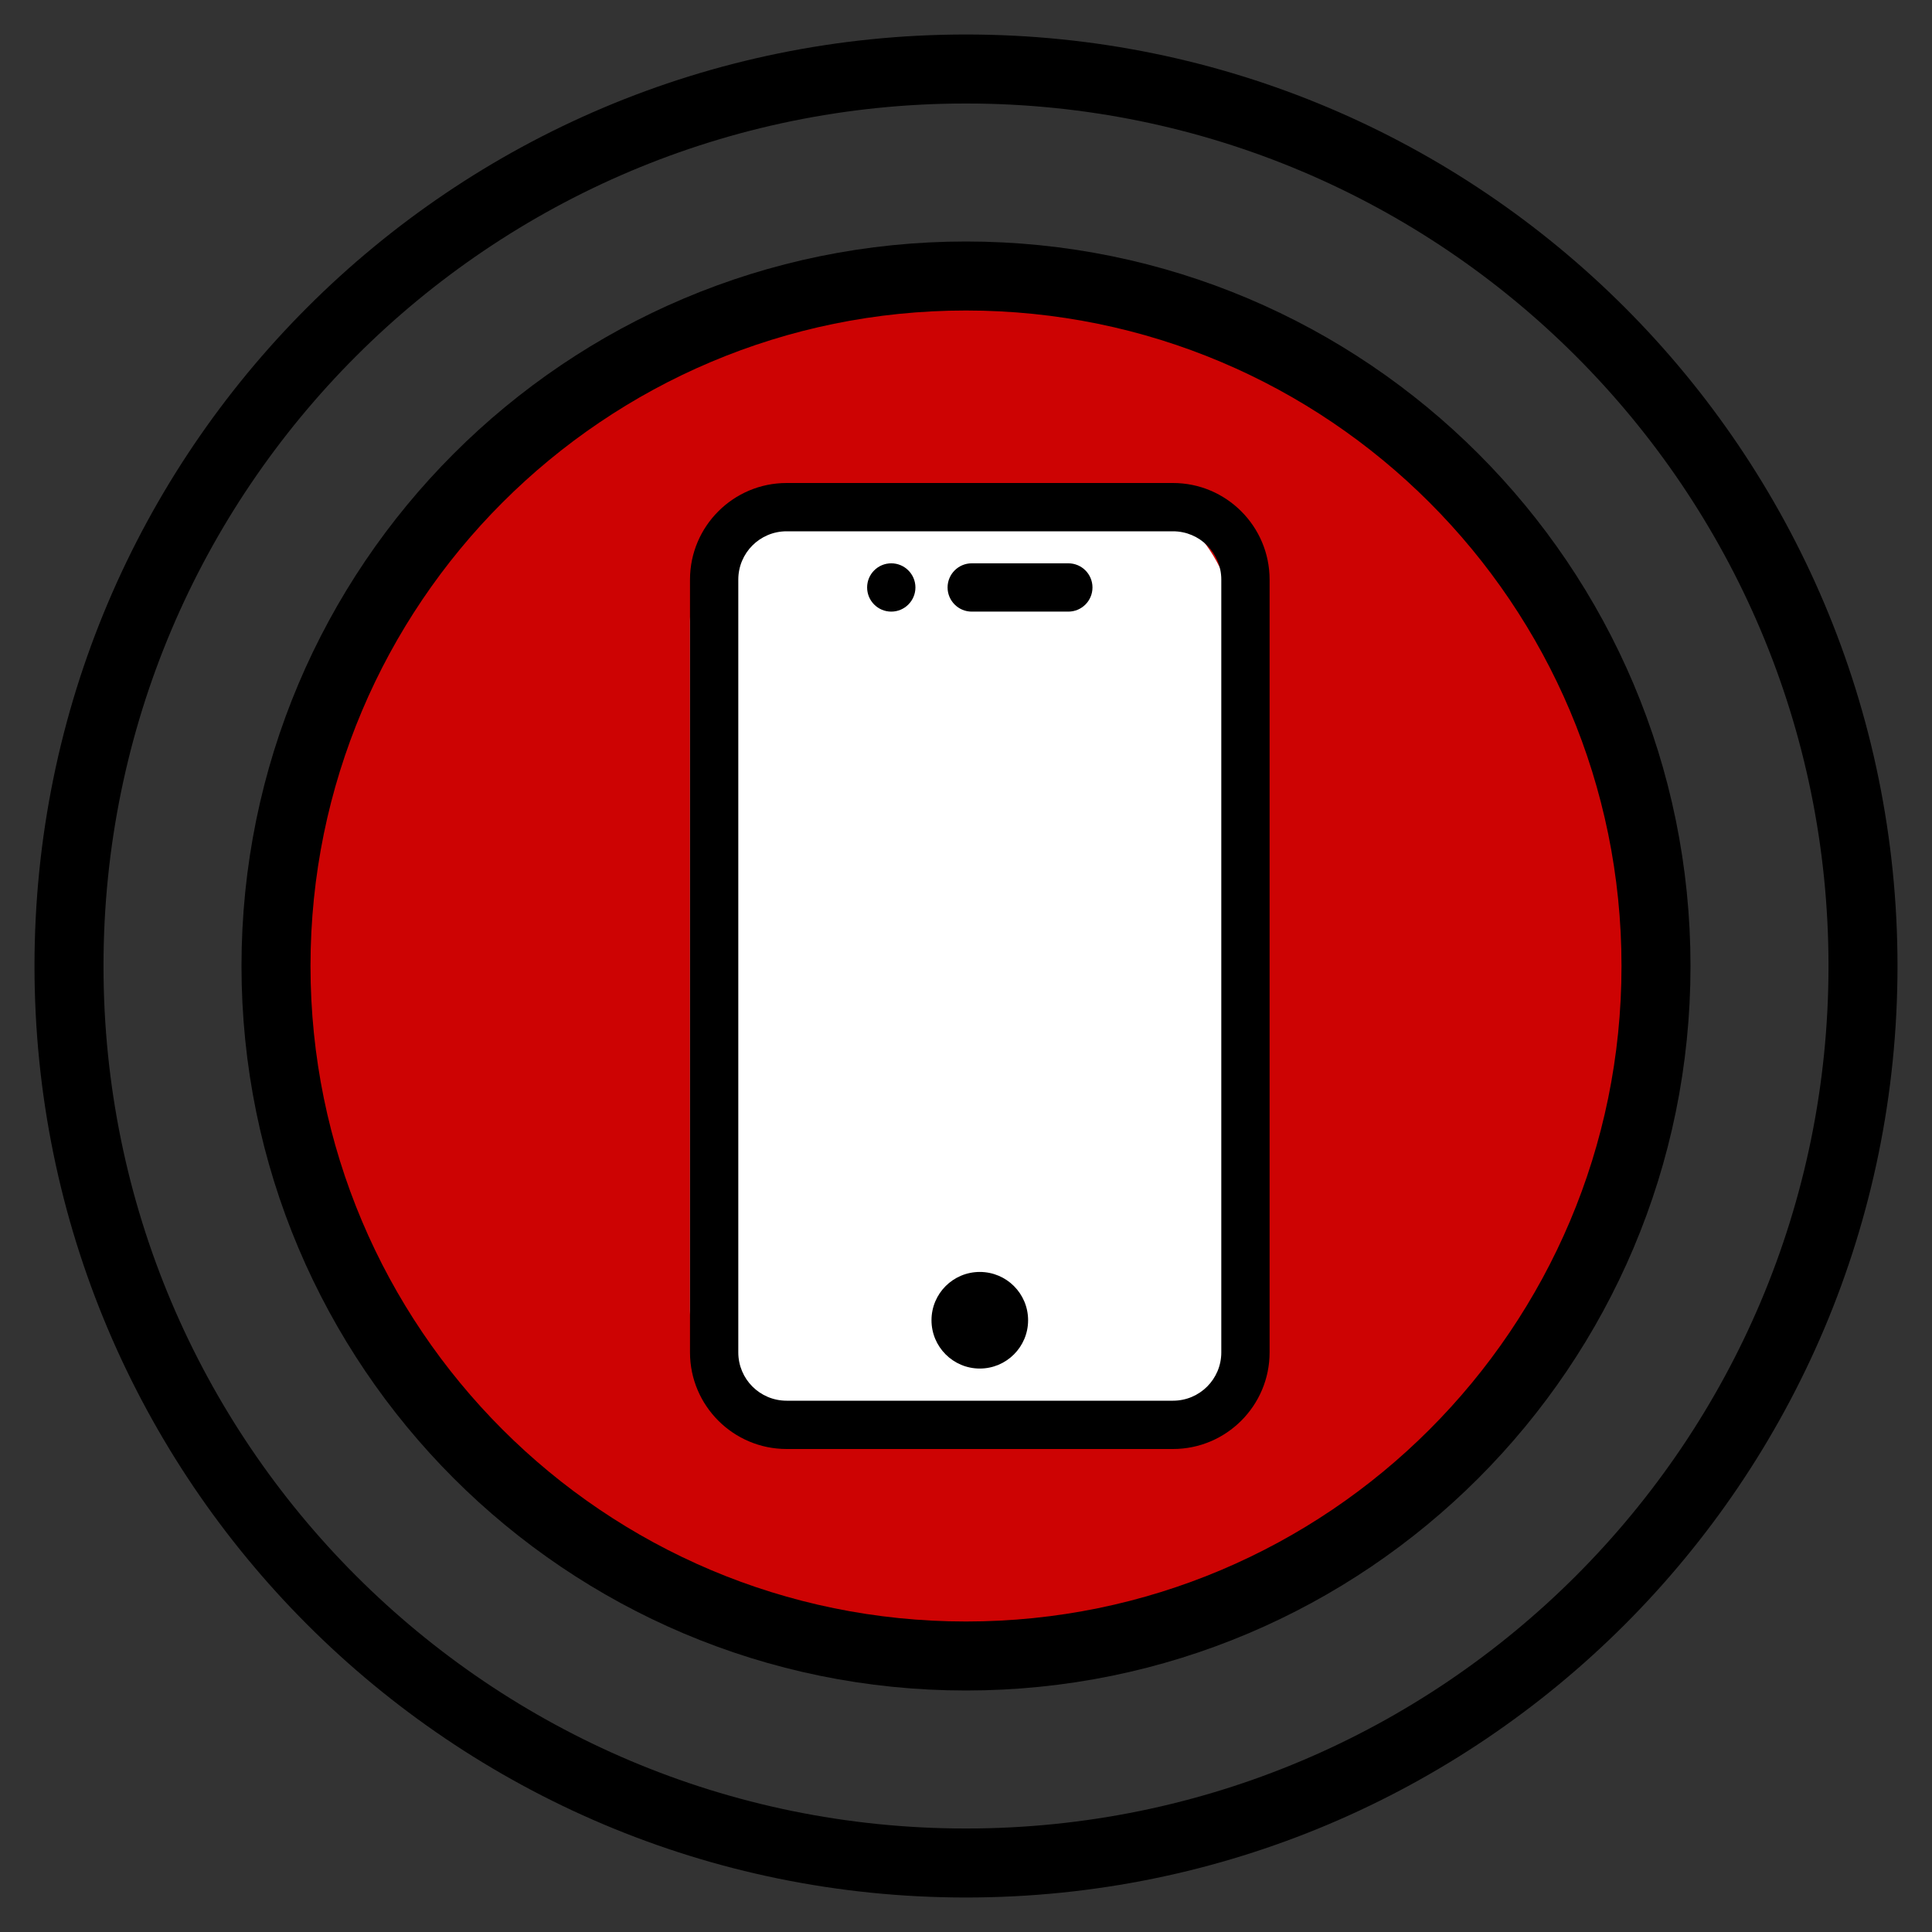
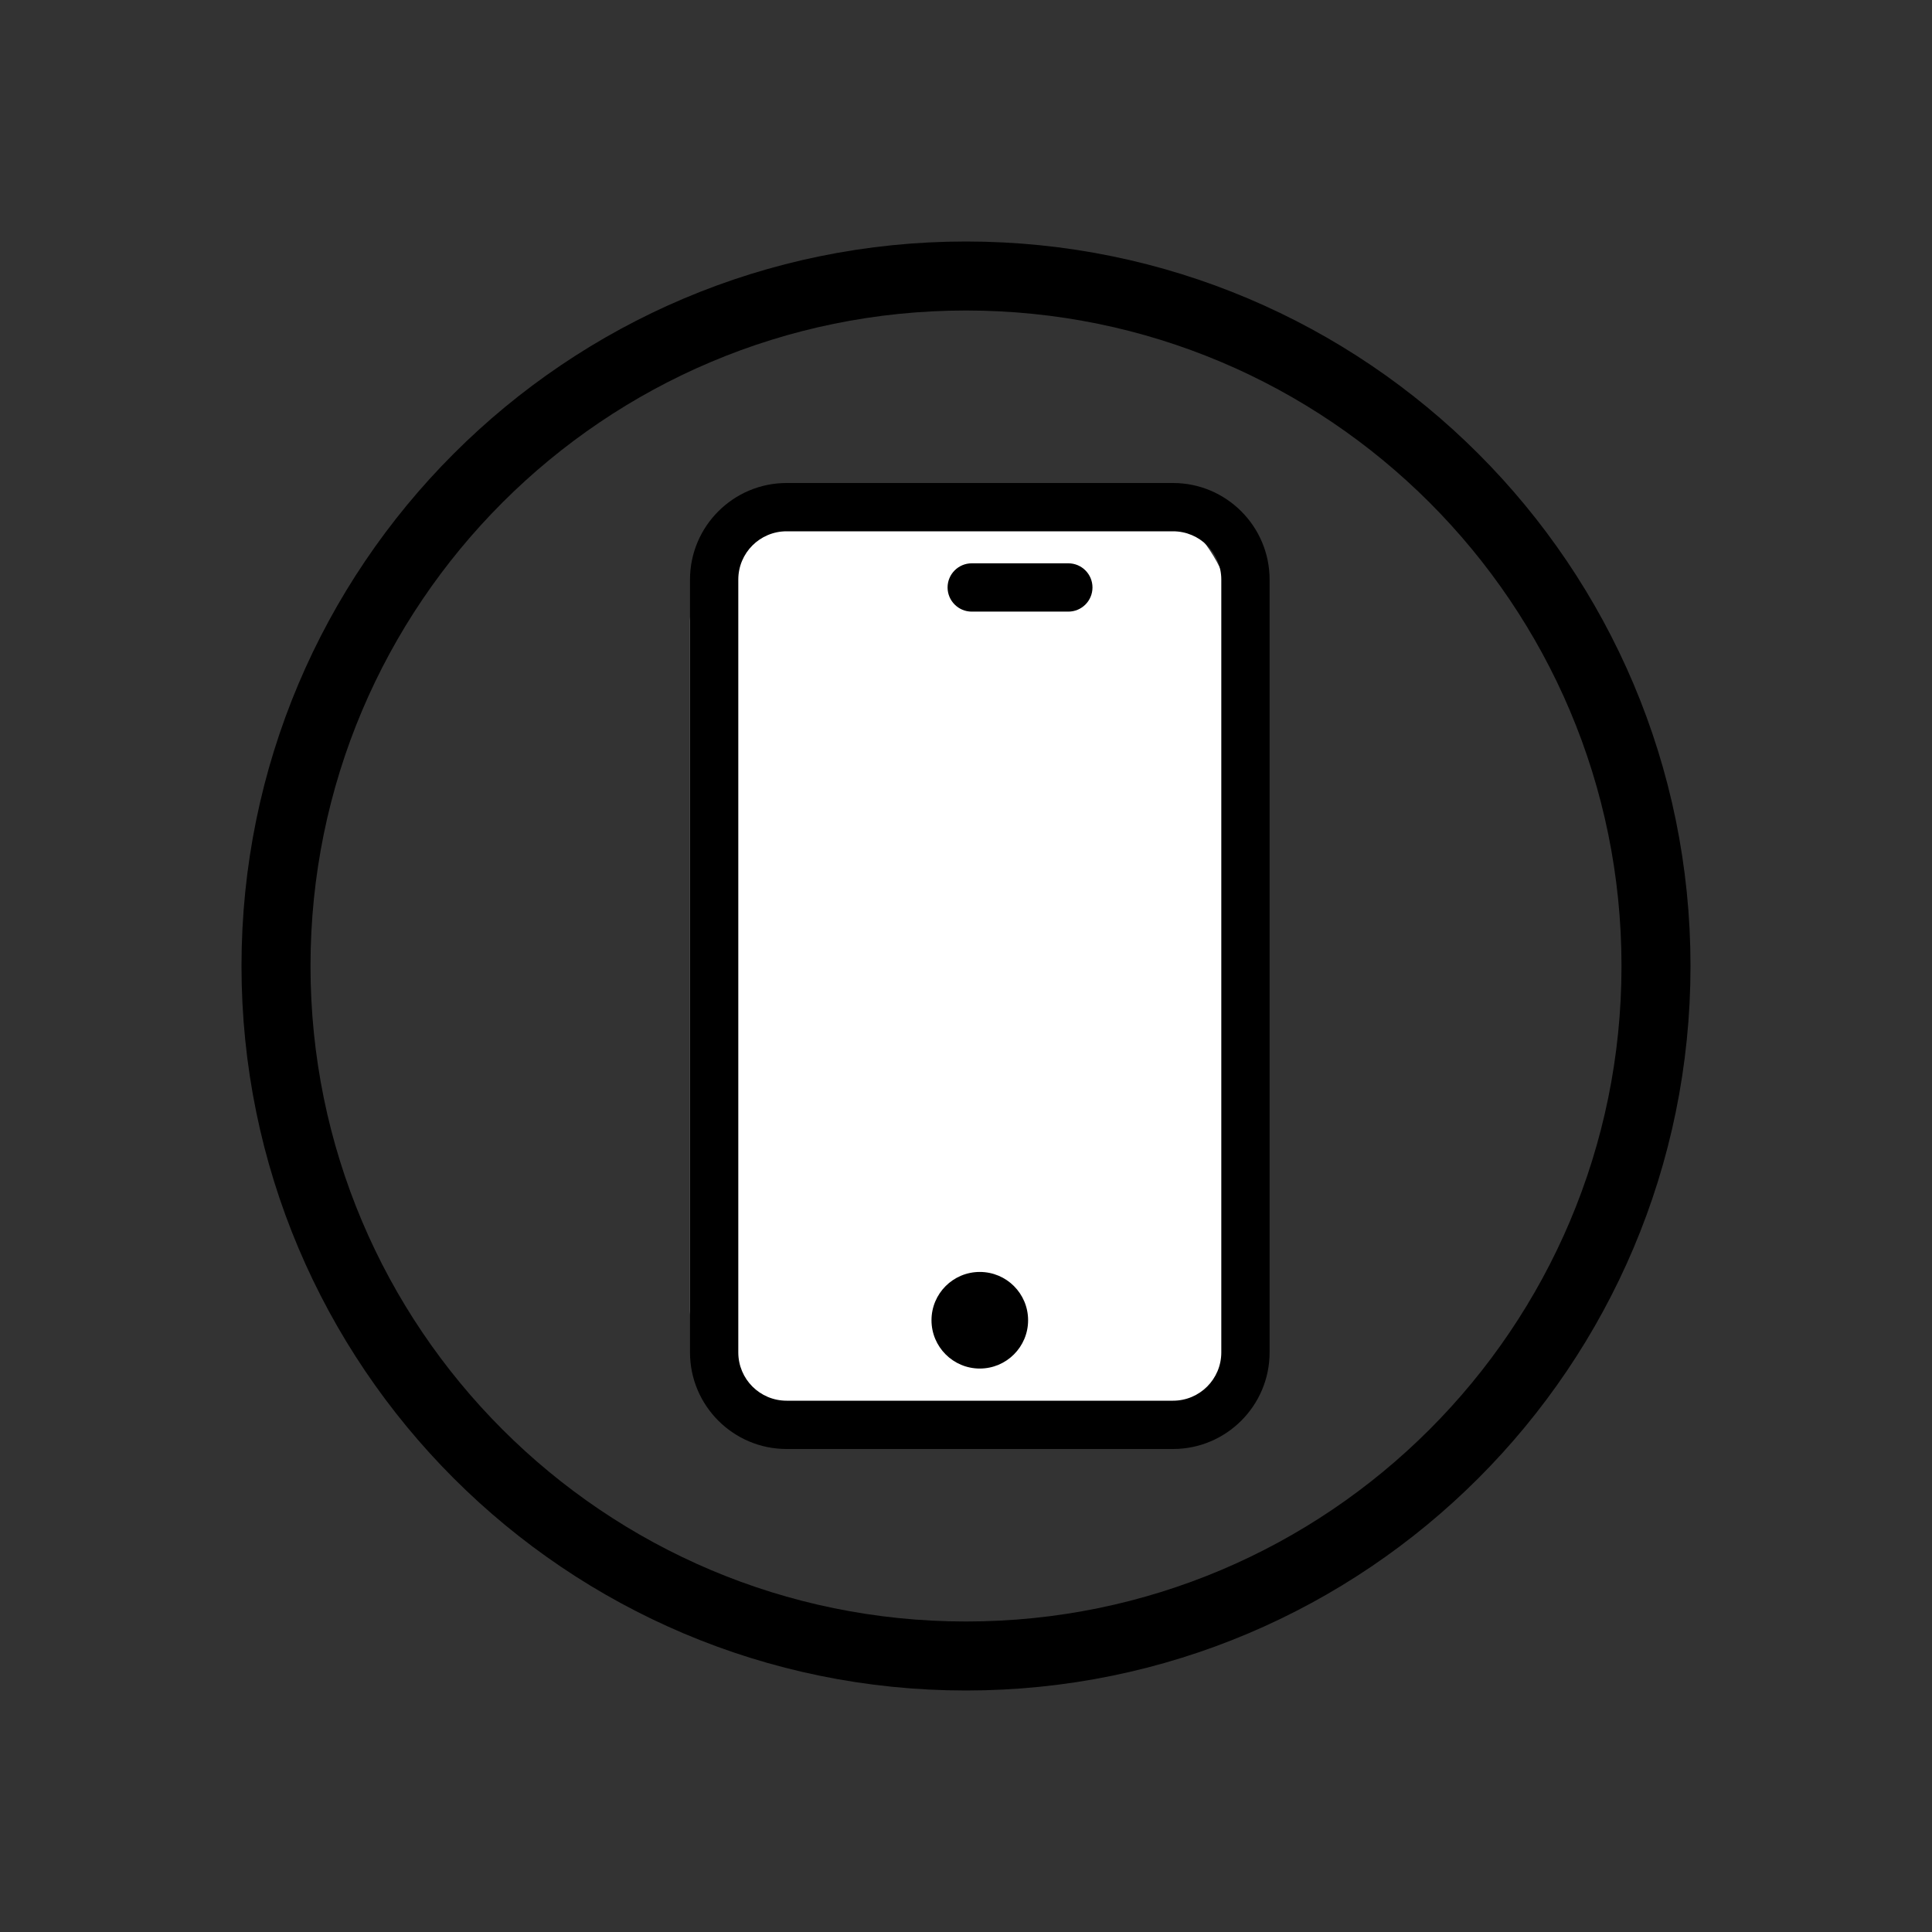
<svg xmlns="http://www.w3.org/2000/svg" width="28" height="28" viewBox="0 0 28 28" fill="none">
  <rect x="0" y="0" width="28" height="28" fill="#333333" stroke="none" />
  <g clip-path="url(#clip0_1505_235)">
-     <path d="M14 27C21.18 27 27 21.18 27 14C27 6.82 21.18 1 14 1C6.82 1 1 6.82 1 14C1 21.18 6.82 27 14 27Z" stroke="black" />
-     <path d="M14 24C19.523 24 24 19.523 24 14C24 8.477 19.523 4 14 4C8.477 4 4 8.477 4 14C4 19.523 8.477 24 14 24Z" fill="#CD0303" />
    <rect x="10" y="7" width="7.875" height="14" rx="2" fill="white" />
    <path d="M15.483 8.164H14.083C13.89 8.164 13.733 8.321 13.733 8.514C13.733 8.707 13.89 8.864 14.083 8.864H15.483C15.677 8.864 15.833 8.707 15.833 8.514C15.833 8.321 15.677 8.164 15.483 8.164Z" fill="black" />
    <path d="M17 7H11.4C10.628 7 10 7.628 10 8.4V19.6C10 20.372 10.628 21 11.4 21H17C17.772 21 18.4 20.372 18.4 19.6V8.4C18.4 7.628 17.772 7 17 7ZM17.7 19.6C17.7 19.987 17.387 20.3 17 20.3H11.4C11.013 20.3 10.7 19.987 10.7 19.6V8.4C10.7 8.013 11.013 7.7 11.4 7.7H17C17.387 7.7 17.7 8.013 17.7 8.4V19.6Z" fill="black" />
    <path d="M14.2 19.834C14.587 19.834 14.9 19.52 14.9 19.134C14.9 18.747 14.587 18.434 14.2 18.434C13.813 18.434 13.5 18.747 13.5 19.134C13.5 19.52 13.813 19.834 14.2 19.834Z" fill="black" />
-     <path d="M12.917 8.864C13.11 8.864 13.267 8.707 13.267 8.514C13.267 8.321 13.11 8.164 12.917 8.164C12.723 8.164 12.567 8.321 12.567 8.514C12.567 8.707 12.723 8.864 12.917 8.864Z" fill="black" />
    <path d="M14 24C19.523 24 24 19.523 24 14C24 8.477 19.523 4 14 4C8.477 4 4 8.477 4 14C4 19.523 8.477 24 14 24Z" stroke="black" />
  </g>
  <defs>
    <clipPath id="clip0_1505_235">
      <rect width="28" height="28" fill="white" />
    </clipPath>
  </defs>
</svg>